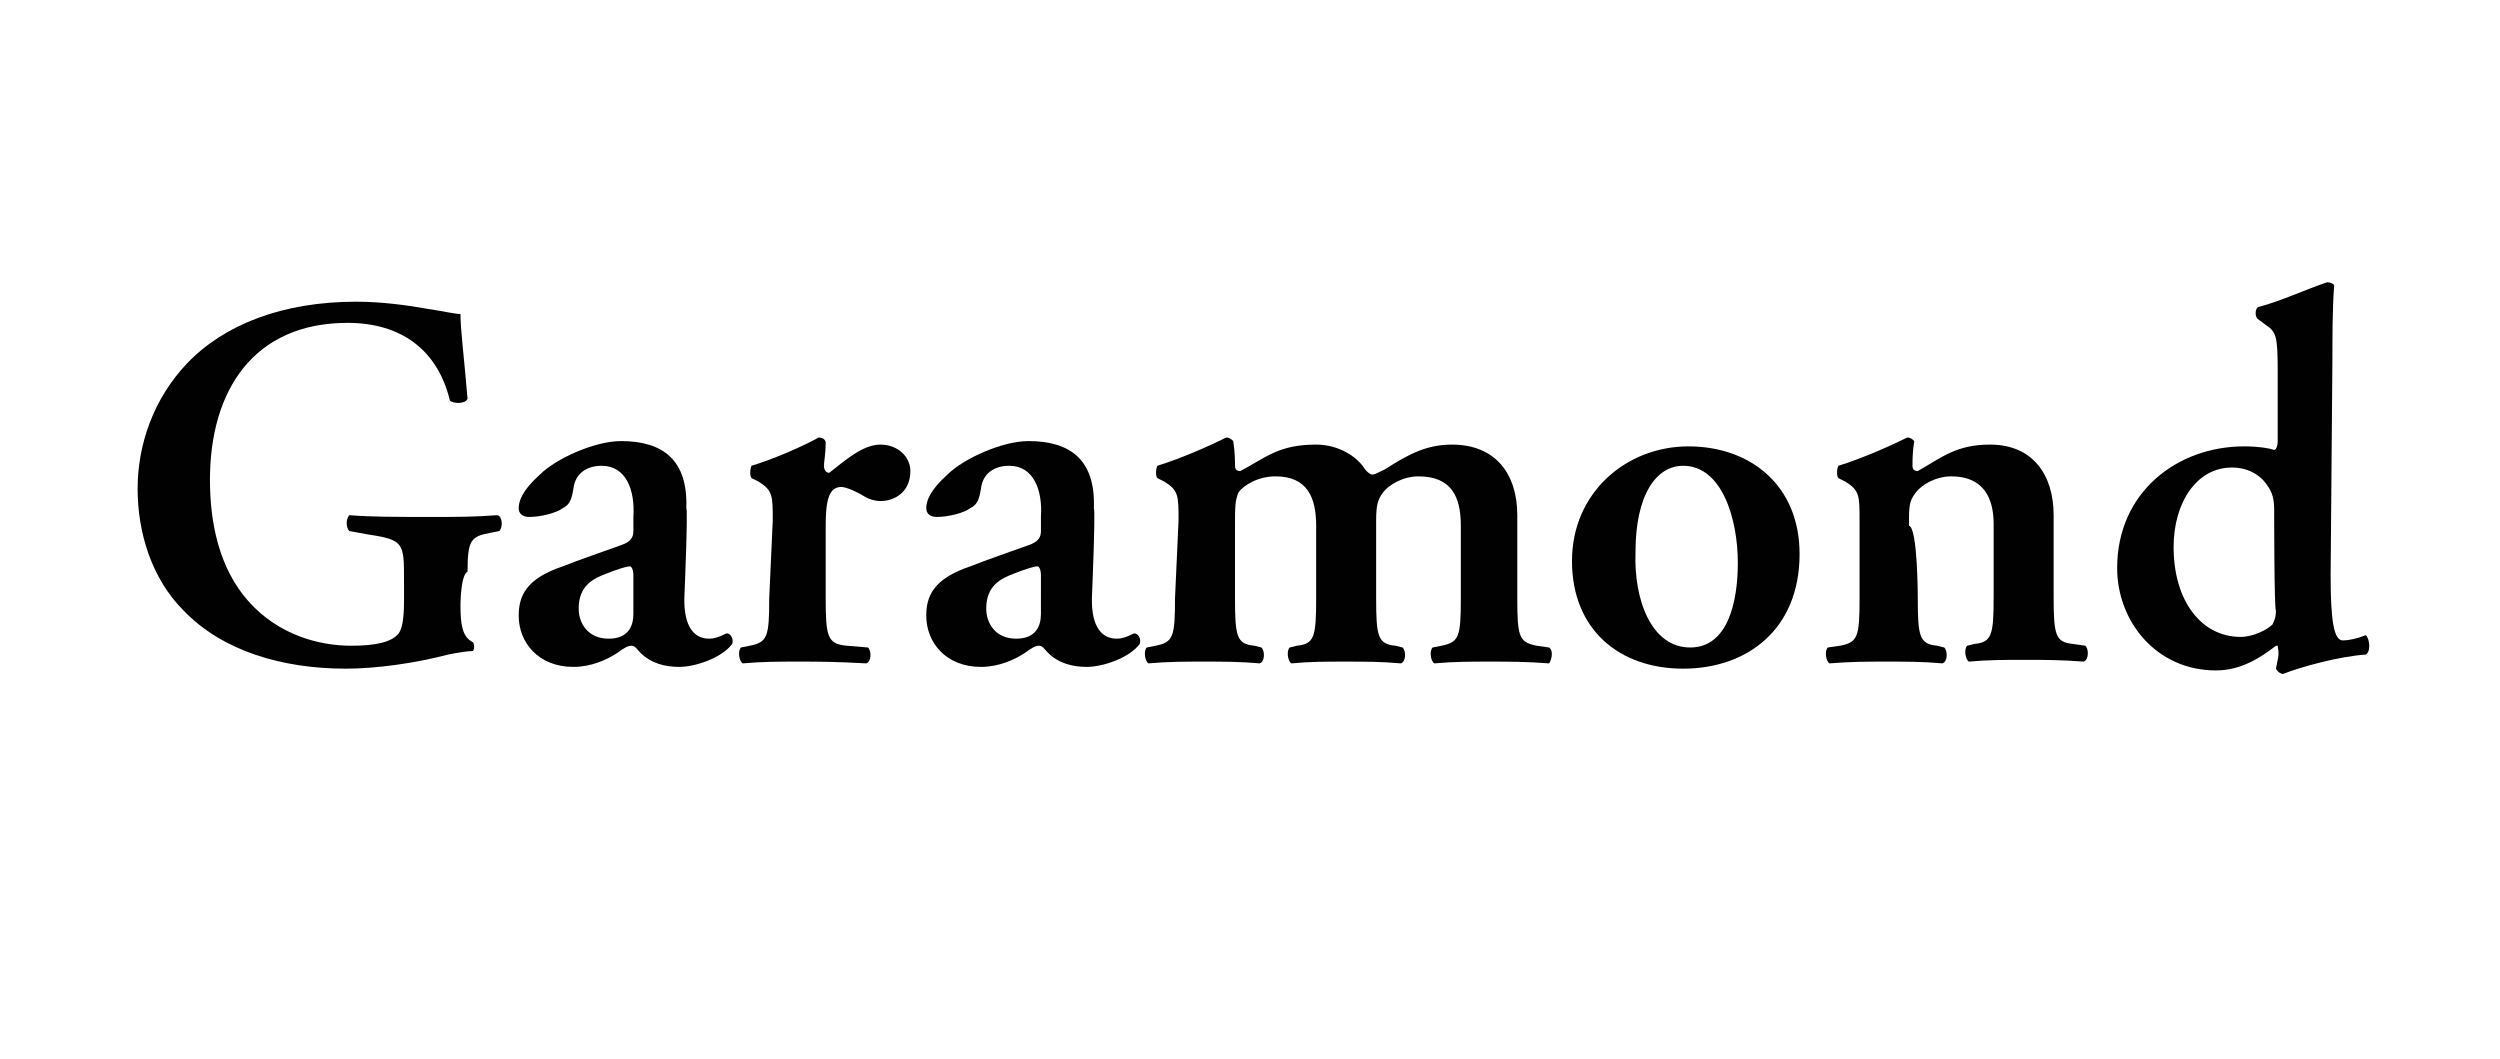
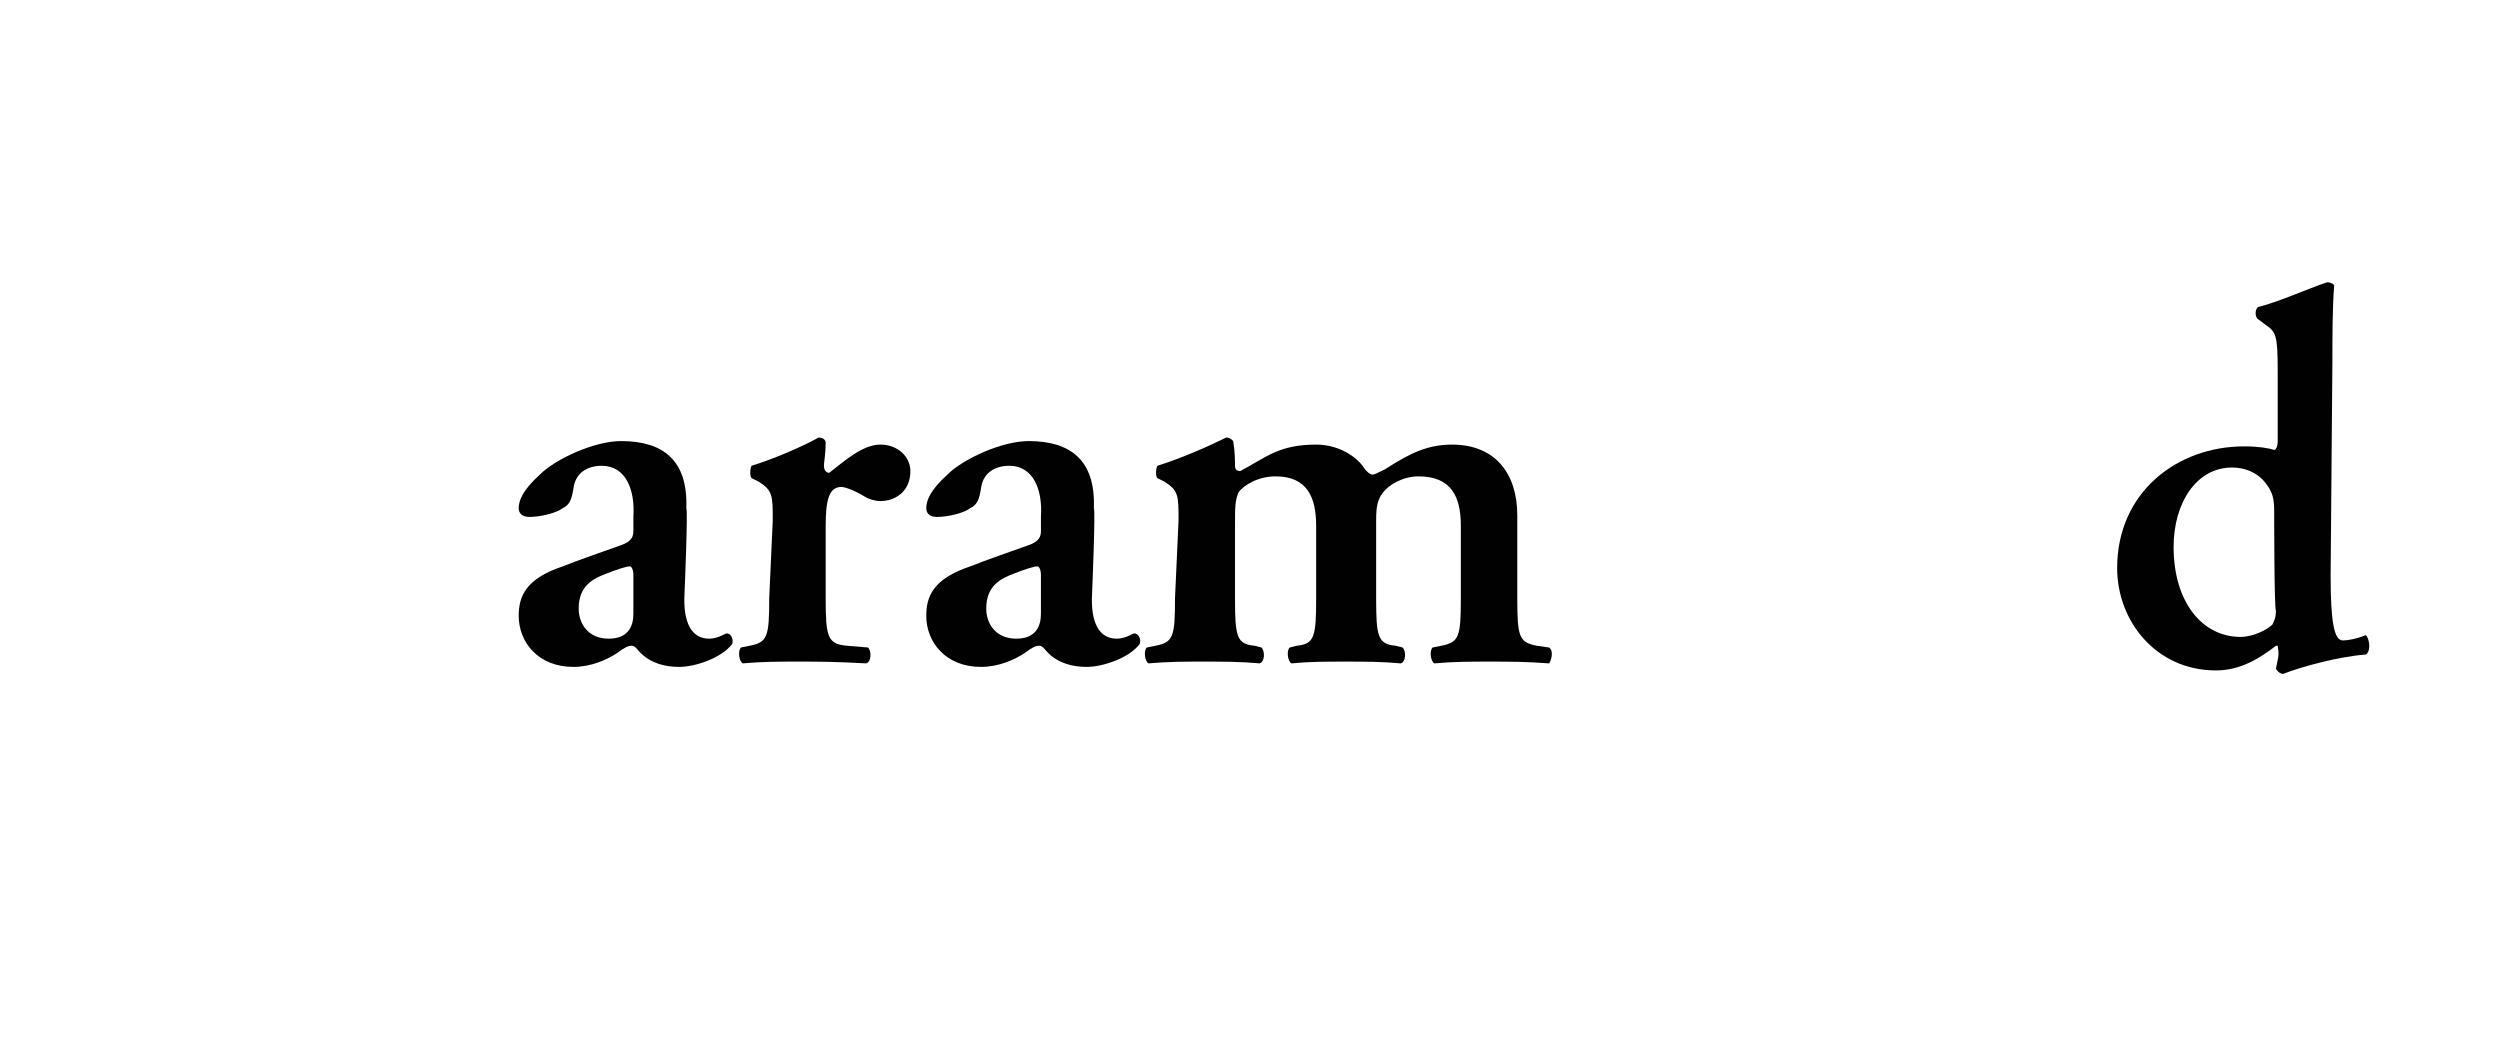
<svg xmlns="http://www.w3.org/2000/svg" version="1.1" id="Laag_1" x="0px" y="0px" width="141.7px" height="60px" viewBox="0 0 141.7 60" style="enable-background:new 0 0 141.7 60;" xml:space="preserve">
  <style type="text/css">
	.st0{fill:#010101;}
</style>
-   <path class="st0" d="M26.1,34.3c0,1.1,0.1,1.8,0.7,2.1c0.1,0.1,0.1,0.4,0,0.5c-0.3,0-0.9,0.1-1.4,0.2c-1.9,0.5-4.1,0.8-5.8,0.8  c-3.6,0-7-1-9.2-3.3c-1.8-1.8-2.6-4.4-2.6-6.9s0.9-5.1,2.8-7.1c2.1-2.2,5.4-3.5,9.6-3.5c1.4,0,2.9,0.2,4,0.4  c0.7,0.1,1.6,0.3,1.9,0.3c0,0.9,0.2,2.4,0.4,4.8c-0.1,0.3-0.8,0.3-1,0.1c-0.7-2.9-2.8-4.4-5.8-4.4c-5.3,0-7.8,3.8-7.8,8.9  c0,2.4,0.5,5,2.2,6.9s4,2.5,5.8,2.5c1.4,0,2.3-0.2,2.7-0.7c0.2-0.3,0.3-0.8,0.3-1.9v-1.1c0-2.1,0-2.3-2-2.6l-1.1-0.2  c-0.2-0.2-0.2-0.7,0-0.9c1.2,0.1,2.6,0.1,4.7,0.1c1.4,0,2.4,0,3.7-0.1c0.3,0.1,0.3,0.7,0.1,0.9l-0.5,0.1c-1.1,0.2-1.3,0.4-1.3,2.2  C26.1,32.6,26.1,34.3,26.1,34.3z" />
  <path class="st0" d="M38.8,33.6c-0.1,1.7,0.4,2.6,1.4,2.6c0.5,0,0.9-0.3,1-0.3c0.2,0,0.4,0.3,0.3,0.6c-0.6,0.8-2.1,1.3-3,1.3  c-0.8,0-1.6-0.2-2.2-0.8c-0.2-0.2-0.3-0.4-0.5-0.4s-0.4,0.1-0.8,0.4c-0.6,0.4-1.5,0.8-2.5,0.8c-2,0-3.1-1.4-3.1-2.9  c0-1.1,0.4-2.1,2.5-2.8c1-0.4,2.2-0.8,3.3-1.2c0.6-0.2,0.7-0.5,0.7-0.8l0-0.8c0.1-1.5-0.4-2.9-1.8-2.9c-0.8,0-1.5,0.4-1.6,1.3  c-0.1,0.6-0.2,0.9-0.6,1.1c-0.4,0.3-1.3,0.5-1.9,0.5c-0.4,0-0.6-0.2-0.6-0.5c0-0.4,0.2-1,1.2-1.9c0.9-0.9,3.1-1.9,4.6-1.9  c2.4,0,3.8,1.1,3.7,3.8C39,28.9,38.8,33.6,38.8,33.6z M35.9,32.6c0-0.3-0.1-0.5-0.2-0.5c-0.2,0-0.8,0.2-1.3,0.4  c-0.8,0.3-1.6,0.7-1.6,2c0,0.8,0.5,1.7,1.7,1.7c1.1,0,1.4-0.7,1.4-1.4L35.9,32.6z" />
  <path class="st0" d="M43.8,29.5c0-1.4,0-1.7-0.8-2.2l-0.4-0.2c-0.1-0.1-0.1-0.5,0-0.7c1.3-0.4,2.9-1.1,3.8-1.6  c0.2,0,0.4,0.1,0.4,0.3c0,0.6-0.1,1.1-0.1,1.3c0,0.2,0.1,0.4,0.3,0.4c0.9-0.7,1.9-1.6,2.9-1.6s1.7,0.7,1.7,1.5  c0,1.2-0.9,1.7-1.7,1.7c-0.3,0-0.6-0.1-0.8-0.2c-0.8-0.5-1.3-0.6-1.4-0.6c-0.7,0-0.9,0.7-0.9,2.2v4.1c0,2.2,0.1,2.6,1.2,2.7l1.2,0.1  c0.2,0.2,0.2,0.8-0.1,0.9c-1.8-0.1-2.8-0.1-3.9-0.1c-1,0-2,0-3.1,0.1c-0.2-0.1-0.3-0.7-0.1-0.9l0.5-0.1c1-0.2,1.1-0.5,1.1-2.7  L43.8,29.5L43.8,29.5z" />
  <path class="st0" d="M61.9,33.6c-0.1,1.7,0.4,2.6,1.4,2.6c0.5,0,0.9-0.3,1-0.3c0.2,0,0.4,0.3,0.3,0.6c-0.6,0.8-2.1,1.3-3,1.3  c-0.8,0-1.6-0.2-2.2-0.8c-0.2-0.2-0.3-0.4-0.5-0.4s-0.4,0.1-0.8,0.4c-0.6,0.4-1.5,0.8-2.5,0.8c-2,0-3.1-1.4-3.1-2.9  c0-1.1,0.4-2.1,2.5-2.8c1-0.4,2.2-0.8,3.3-1.2c0.6-0.2,0.7-0.5,0.7-0.8l0-0.8c0.1-1.5-0.4-2.9-1.8-2.9c-0.8,0-1.5,0.4-1.6,1.3  c-0.1,0.6-0.2,0.9-0.6,1.1c-0.4,0.3-1.3,0.5-1.9,0.5c-0.4,0-0.6-0.2-0.6-0.5c0-0.4,0.2-1,1.2-1.9c0.9-0.9,3.1-1.9,4.6-1.9  c2.4,0,3.8,1.1,3.7,3.8C62.1,28.9,61.9,33.6,61.9,33.6z M59,32.6c0-0.3-0.1-0.5-0.2-0.5c-0.2,0-0.8,0.2-1.3,0.4  c-0.8,0.3-1.6,0.7-1.6,2c0,0.8,0.5,1.7,1.7,1.7c1.1,0,1.4-0.7,1.4-1.4L59,32.6z" />
  <path class="st0" d="M66.8,29.5c0-1.4,0-1.7-0.8-2.2l-0.4-0.2c-0.1-0.1-0.1-0.5,0-0.7c1.3-0.4,2.9-1.1,3.9-1.6  c0.2,0,0.3,0.1,0.4,0.2C70,25.6,70,26.2,70,26.4c0,0.2,0.1,0.3,0.3,0.3c1.5-0.8,2.2-1.5,4.3-1.5c1.3,0,2.3,0.7,2.7,1.3  c0.2,0.3,0.4,0.4,0.5,0.4s0.3-0.1,0.7-0.3c1.4-0.9,2.4-1.4,3.8-1.4c2.5,0,3.7,1.7,3.7,4v4.7c0,2.2,0.1,2.5,1.1,2.7l0.7,0.1  c0.3,0.2,0.1,0.8,0,0.9c-1.3-0.1-2.3-0.1-3.4-0.1c-1,0-2,0-3.1,0.1c-0.2-0.1-0.3-0.7-0.1-0.9l0.5-0.1c1-0.2,1.1-0.5,1.1-2.7v-4.1  c0-1.6-0.5-2.8-2.4-2.8c-0.9,0-1.7,0.5-2,0.9c-0.3,0.4-0.4,0.7-0.4,1.6v4.4c0,2.2,0.1,2.6,1.1,2.7l0.4,0.1c0.2,0.2,0.2,0.8-0.1,0.9  c-1.1-0.1-2-0.1-3.2-0.1c-1,0-2,0-3,0.1c-0.2-0.1-0.3-0.7-0.1-0.9l0.4-0.1c1-0.1,1.1-0.5,1.1-2.7v-4.1c0-1.6-0.5-2.8-2.3-2.8  c-1,0-1.8,0.5-2.1,0.9C70,28.4,70,28.7,70,29.9v4c0,2.2,0.1,2.6,1.1,2.7l0.4,0.1c0.2,0.2,0.2,0.8-0.1,0.9c-1.1-0.1-2.1-0.1-3.2-0.1  c-1,0-2,0-3.1,0.1c-0.2-0.1-0.3-0.7-0.1-0.9l0.5-0.1c1-0.2,1.1-0.5,1.1-2.7L66.8,29.5L66.8,29.5z" />
-   <path class="st0" d="M102,31.4c0,4.3-3,6.5-6.6,6.5s-6.3-2.2-6.3-6.1s3.1-6.5,6.6-6.5S102,27.5,102,31.4z M95.8,36.7  c2.1,0,2.7-2.5,2.7-4.8c0-2.5-0.9-5.5-3.1-5.5c-1.5,0-2.7,1.6-2.7,4.9C92.6,34,93.6,36.7,95.8,36.7z" />
-   <path class="st0" d="M108.7,33.9c0,2.2,0.1,2.6,1.1,2.7l0.4,0.1c0.2,0.2,0.2,0.8-0.1,0.9c-1.1-0.1-2.1-0.1-3.2-0.1c-1,0-2,0-3.2,0.1  c-0.2-0.1-0.3-0.7-0.1-0.9l0.7-0.1c1-0.2,1.1-0.5,1.1-2.7v-4.4c0-1.4,0-1.7-0.8-2.2l-0.4-0.2c-0.1-0.1-0.1-0.5,0-0.7  c1.3-0.4,2.9-1.1,3.9-1.6c0.2,0,0.3,0.1,0.4,0.2c-0.1,0.6-0.1,1.1-0.1,1.4c0,0.2,0.1,0.3,0.3,0.3c1.4-0.8,2.2-1.5,4.1-1.5  c2.4,0,3.6,1.7,3.6,4v4.6c0,2.2,0.1,2.6,1.1,2.7l0.7,0.1c0.2,0.2,0.2,0.8-0.1,0.9c-1.3-0.1-2.3-0.1-3.4-0.1c-1,0-2,0-3.1,0.1  c-0.2-0.1-0.3-0.7-0.1-0.9l0.4-0.1c1-0.1,1.1-0.5,1.1-2.7v-4.1c0-1.5-0.6-2.7-2.4-2.7c-0.9,0-1.7,0.5-2,0.9  c-0.4,0.5-0.4,0.8-0.4,1.9C108.7,29.9,108.7,33.9,108.7,33.9z" />
  <path class="st0" d="M132.1,32.6c0,2.7,0.2,3.7,0.7,3.7c0.3,0,0.8-0.1,1.3-0.3c0.2,0.2,0.3,0.9,0,1.1c-1.5,0.1-3.7,0.7-4.7,1.1  c-0.1,0-0.3-0.1-0.4-0.3l0.1-0.5c0.1-0.4,0-0.7,0-0.8l-0.1,0c-0.9,0.7-2,1.4-3.4,1.4c-3.4,0-5.6-2.8-5.6-5.8c0-4.3,3.4-6.9,7.2-6.9  c0.8,0,1.4,0.1,1.7,0.2c0.1,0,0.2-0.2,0.2-0.5V21c0-2-0.1-2.2-0.7-2.6l-0.4-0.3c-0.2-0.1-0.2-0.6,0-0.7c1.2-0.3,2.7-1,3.9-1.4  c0.2,0,0.4,0.1,0.4,0.2c-0.1,1.2-0.1,3.1-0.1,4.3L132.1,32.6L132.1,32.6z M128.9,28.9c0-0.6-0.1-1-0.4-1.4c-0.4-0.6-1.1-1-2-1  c-2,0-3.3,2-3.3,4.5c0,3.1,1.6,5.1,3.8,5.1c0.7,0,1.5-0.4,1.8-0.7c0.1-0.2,0.2-0.4,0.2-0.8C128.9,34.6,128.9,28.9,128.9,28.9z" />
</svg>